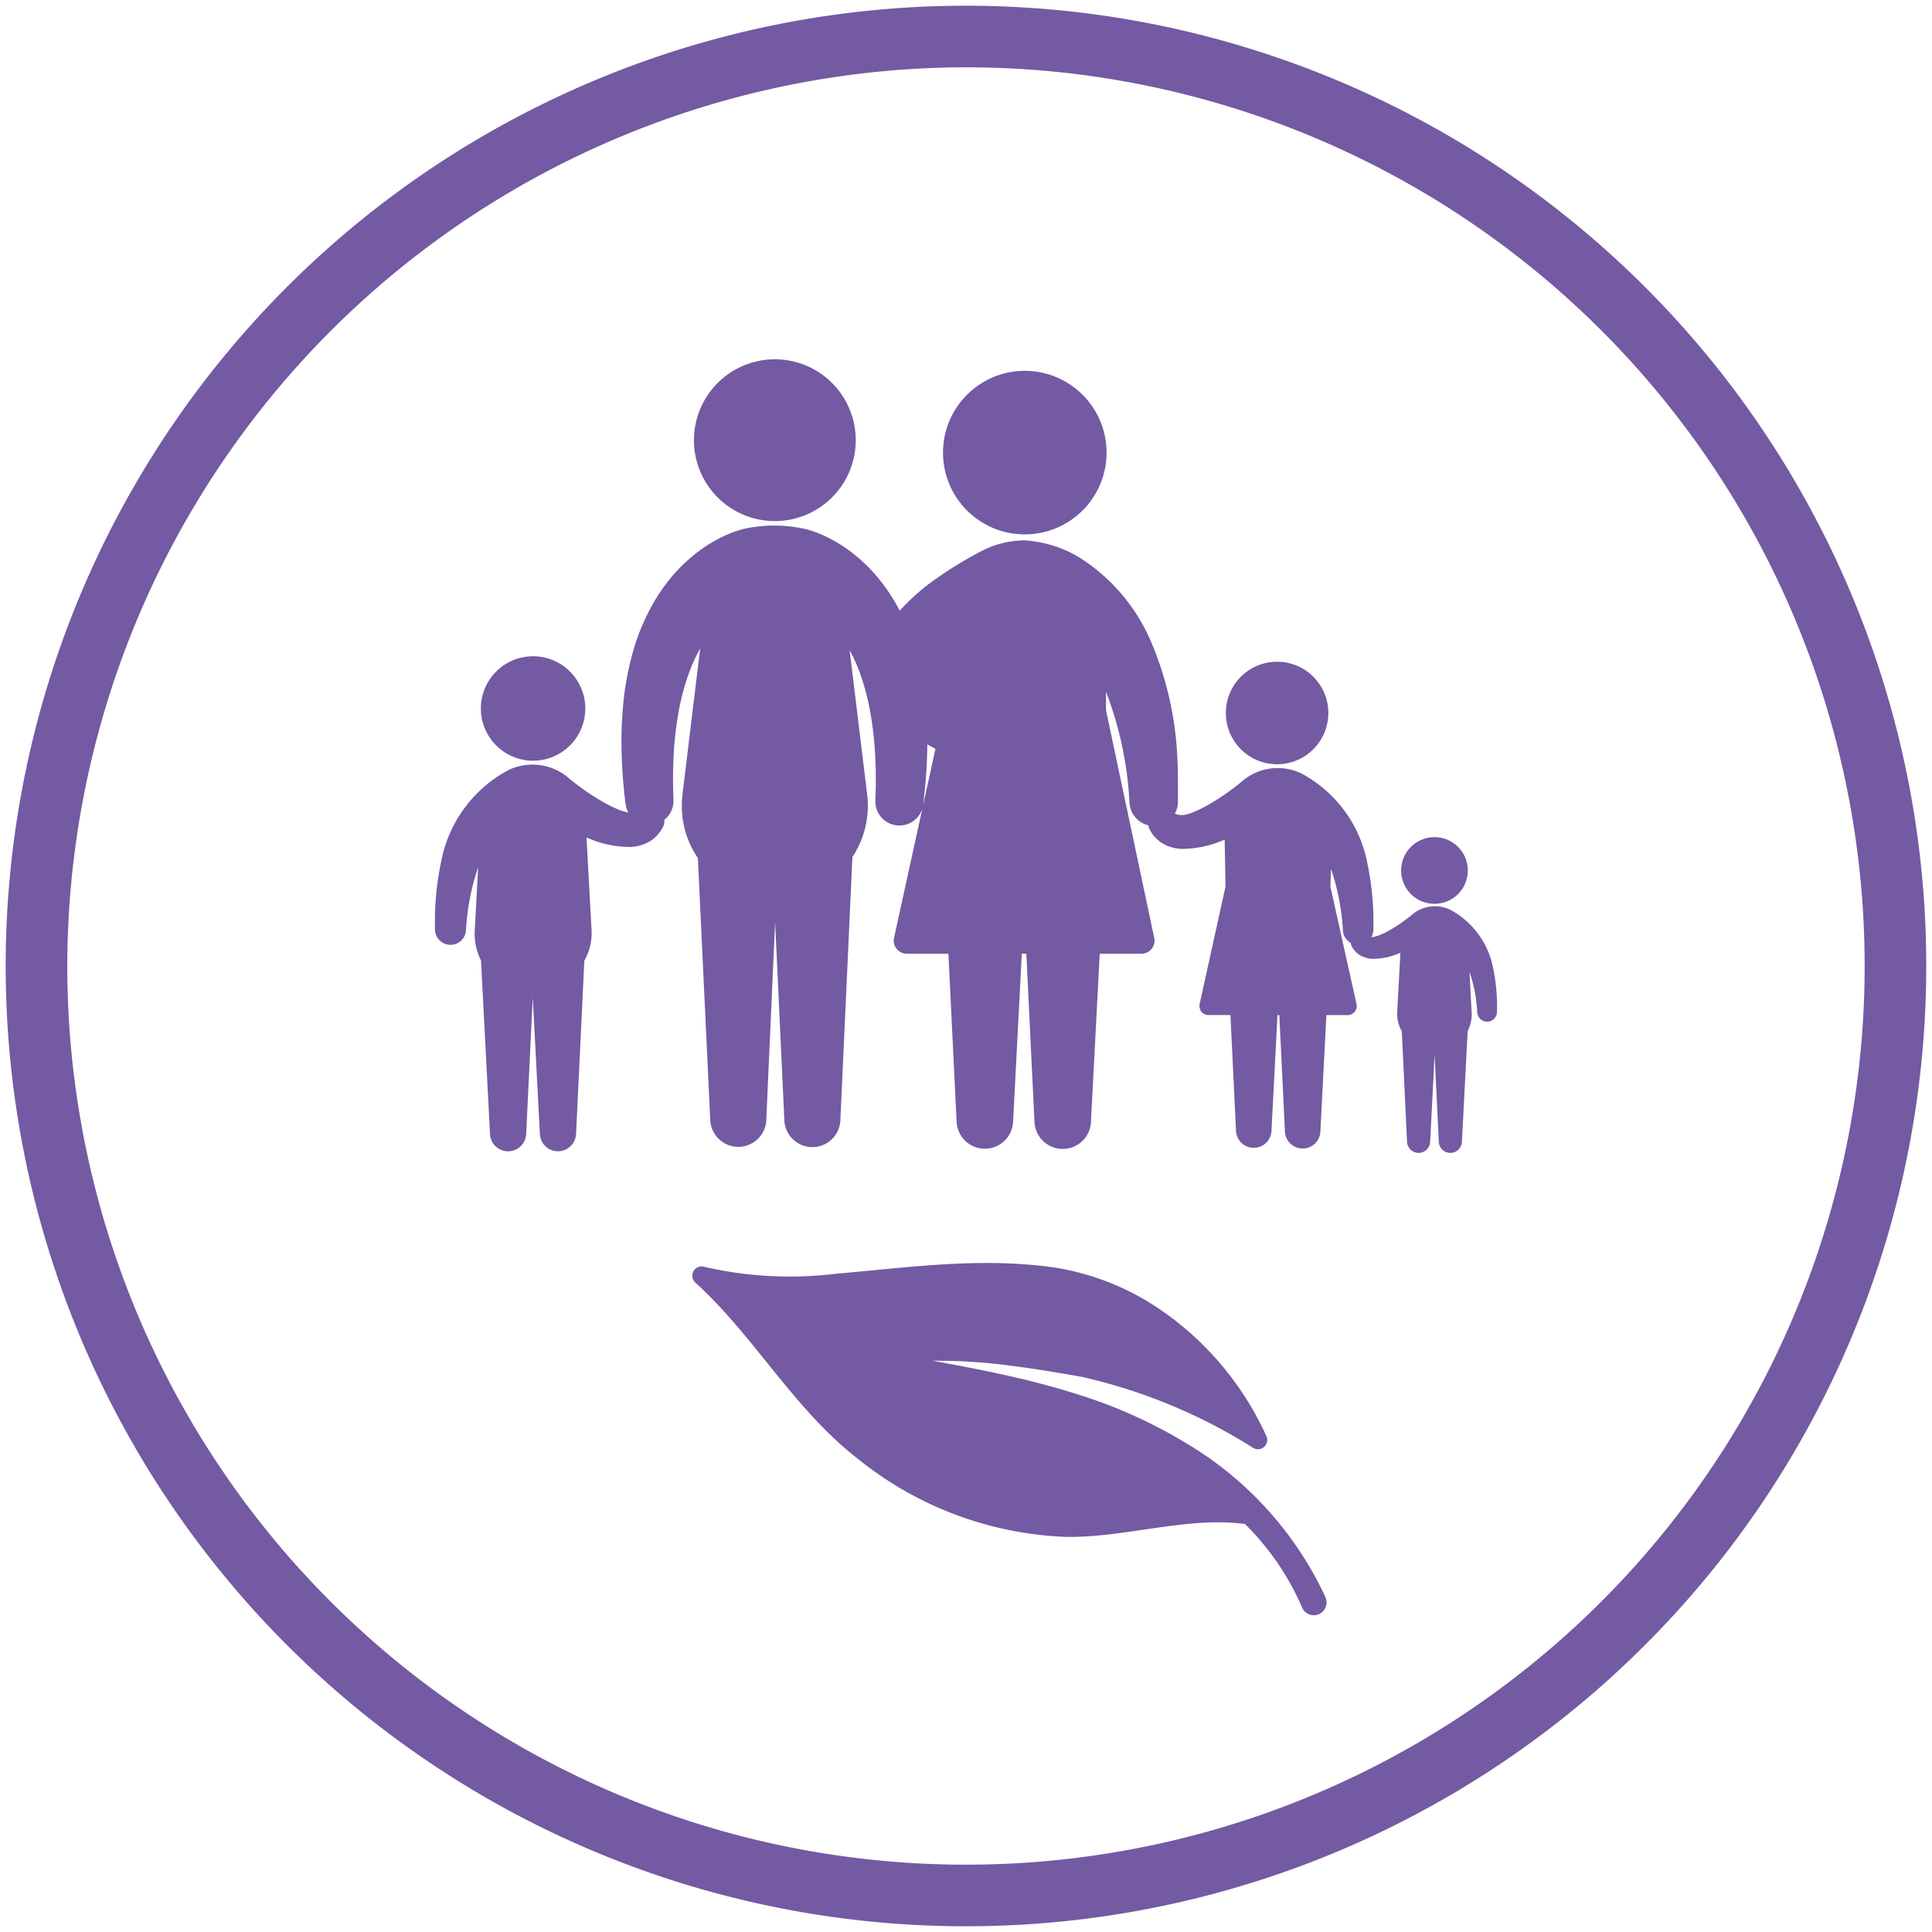
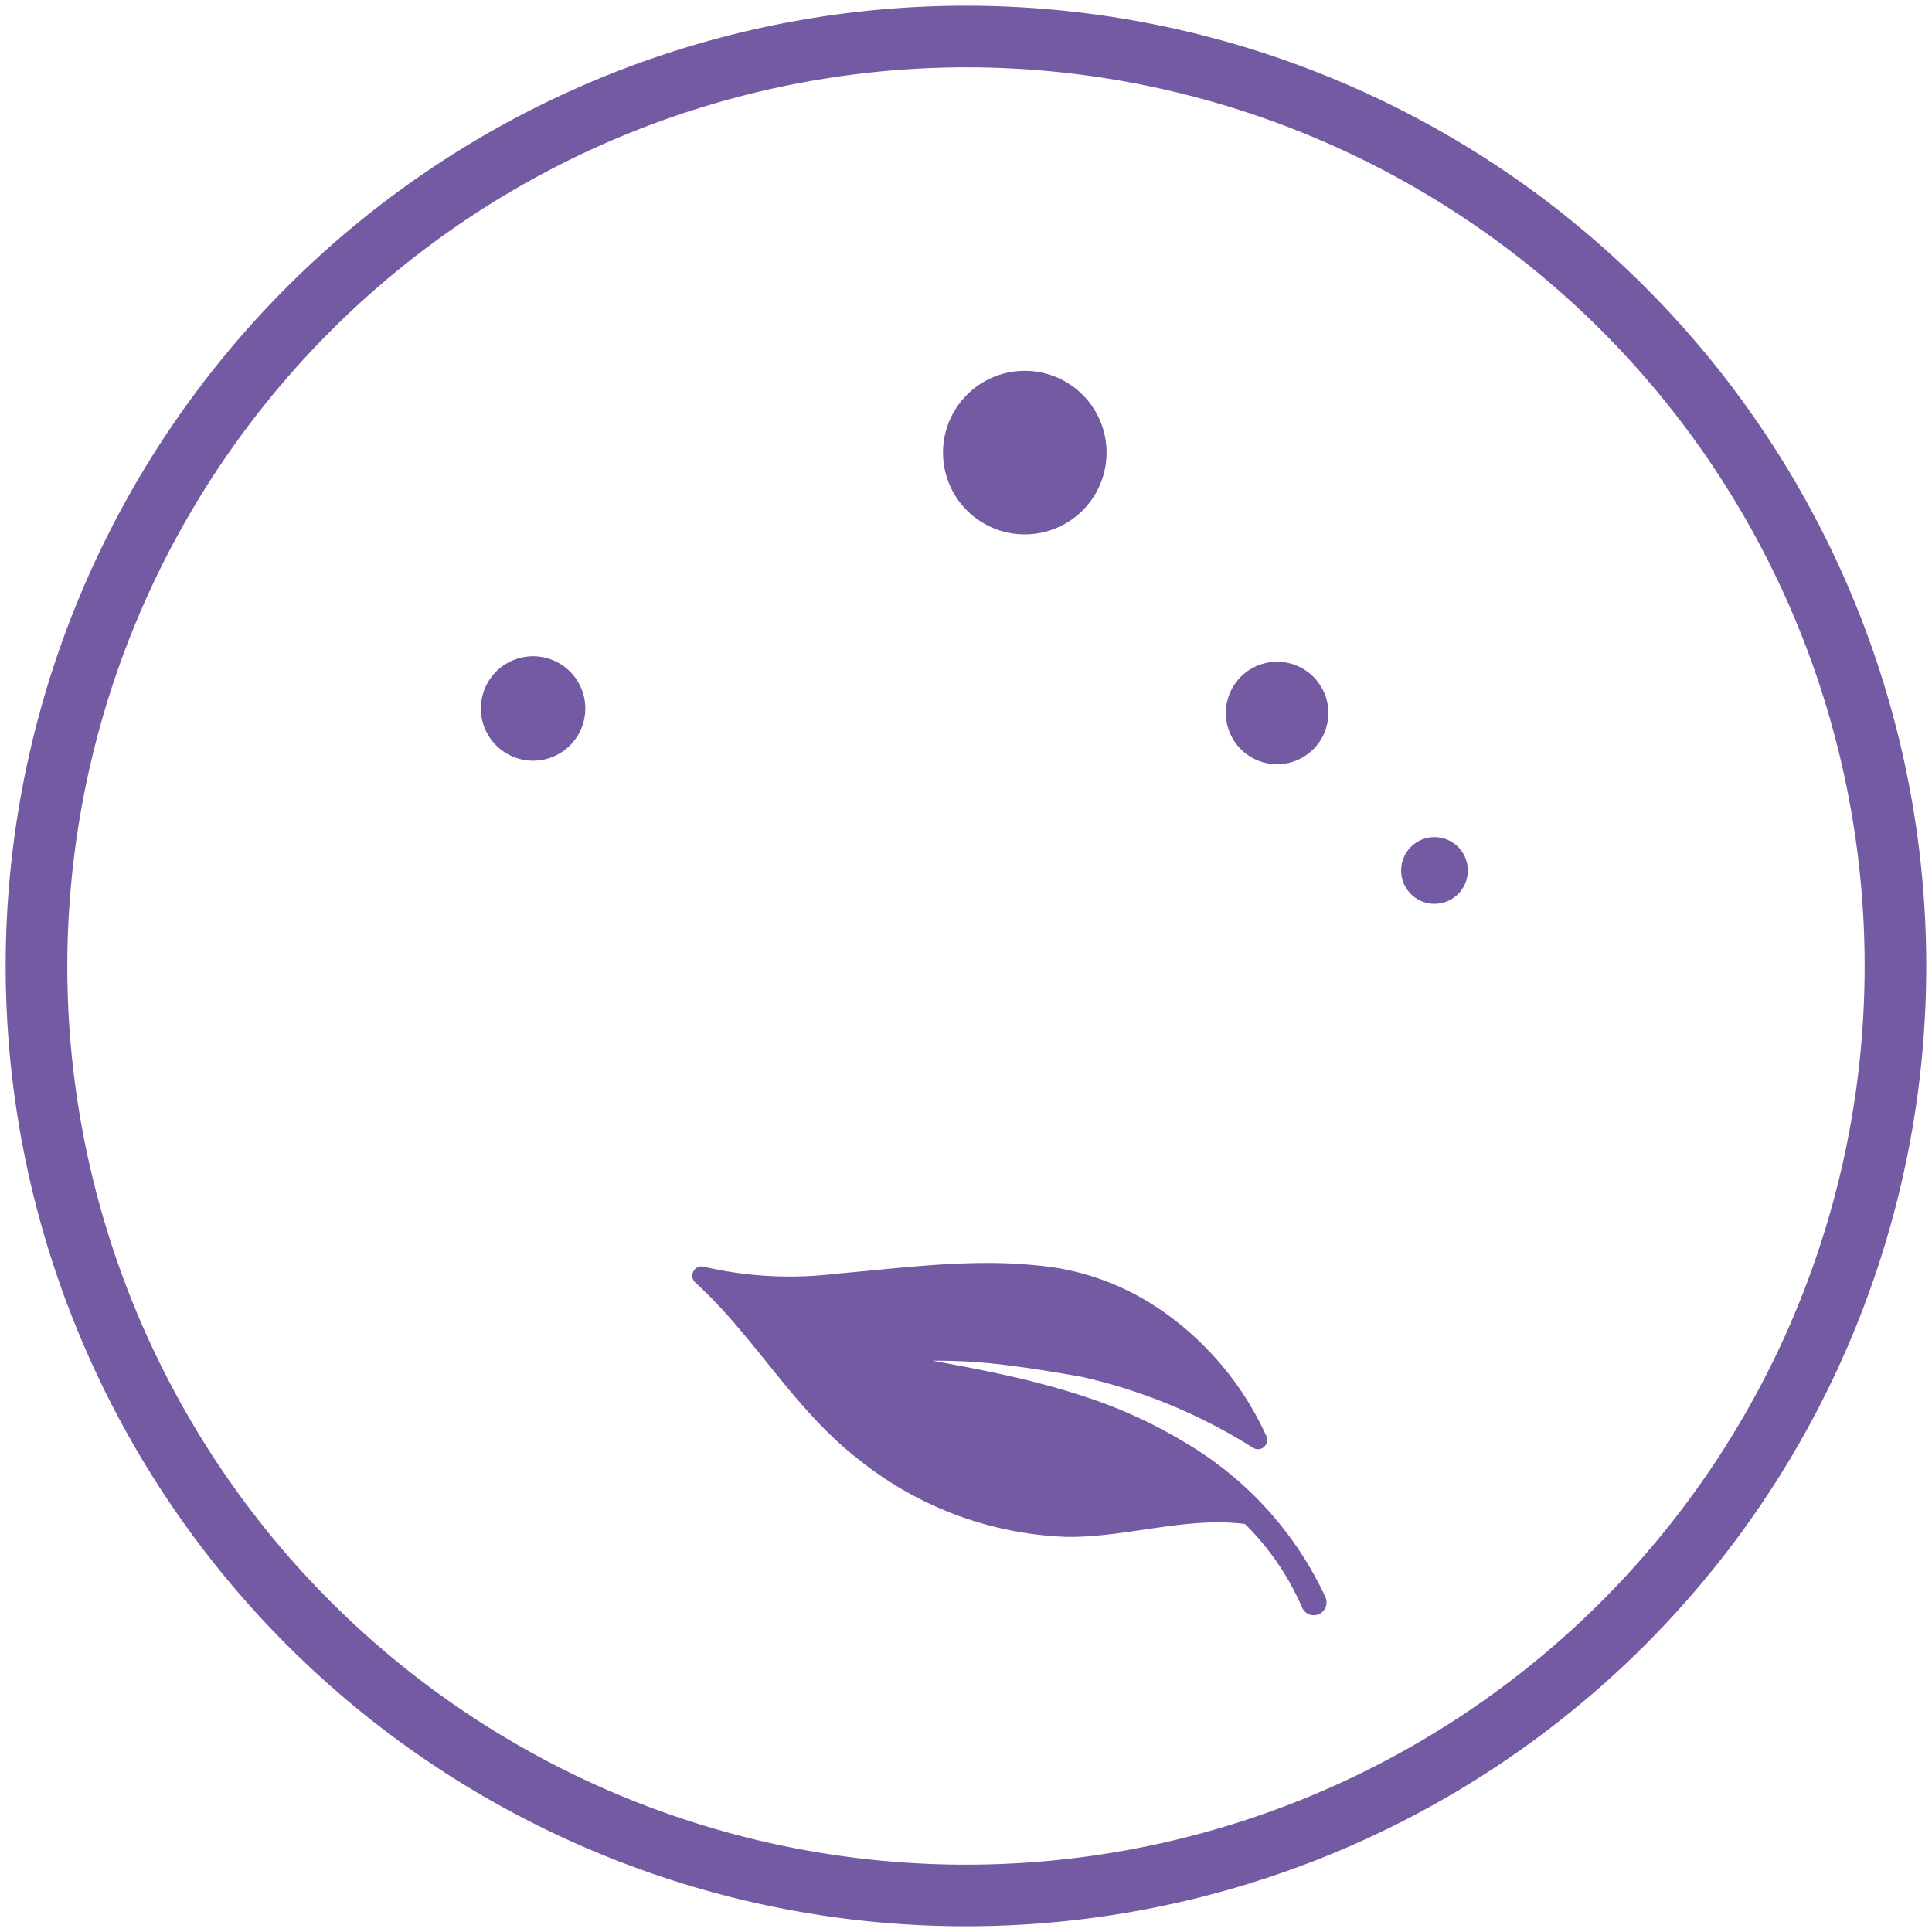
<svg xmlns="http://www.w3.org/2000/svg" width="70" height="70" viewBox="0 0 70 70">
  <defs>
    <style>.cls-1{fill:#735aa2}</style>
  </defs>
  <g id="Grafik">
    <path class="cls-1" d="M19.316 27.562a1.892 1.892 0 1 0-1.864-1.559 1.895 1.895 0 0 0 1.864 1.56M51.973 32.747a1.208 1.208 0 1 0-1.205-1.279 1.208 1.208 0 0 0 1.205 1.279" />
-     <path class="cls-1" d="M54.099 35.081a3.042 3.042 0 0 0-1.542-2.113 1.282 1.282 0 0 0-1.427.197 5.463 5.463 0 0 1-.705.494 3.024 3.024 0 0 1-.41.21 1.412 1.412 0 0 1-.205.067.72.72 0 0 1-.126.02.553.553 0 0 0 .075-.267 10.273 10.273 0 0 0-.216-2.406 4.68 4.68 0 0 0-2.374-3.251 1.978 1.978 0 0 0-2.197.302 8.604 8.604 0 0 1-1.083.76 4.667 4.667 0 0 1-.633.323 1.794 1.794 0 0 1-.316.104.622.622 0 0 1-.374-.046.844.844 0 0 0 .114-.419c0-1.175-.008-1.313-.02-1.534a12.122 12.122 0 0 0-.925-4.2 6.734 6.734 0 0 0-2.665-3.147 4.378 4.378 0 0 0-1.936-.596 3.41 3.41 0 0 0-1.627.417 13.85 13.85 0 0 0-1.573.96 7.534 7.534 0 0 0-1.336 1.173q-.126-.245-.268-.474a6.673 6.673 0 0 0-.628-.85 5.845 5.845 0 0 0-.7-.675 5.269 5.269 0 0 0-1.296-.788 3.943 3.943 0 0 0-.452-.157 5.143 5.143 0 0 0-2.222-.04c-.054.01-.107.022-.168.04a3.833 3.833 0 0 0-.452.157 5.206 5.206 0 0 0-1.296.788 5.837 5.837 0 0 0-.7.675 6.673 6.673 0 0 0-.628.85 7.858 7.858 0 0 0-.868 2.004 10.816 10.816 0 0 0-.356 2.045 14.416 14.416 0 0 0-.035 1.752c.017.506.054.924.084 1.215s.053.456.053.456v.01a.872.872 0 0 0 .101.305l-.06-.014a2.018 2.018 0 0 1-.32-.105 4.745 4.745 0 0 1-.646-.33 8.783 8.783 0 0 1-1.103-.775 2.015 2.015 0 0 0-2.238-.306 4.763 4.763 0 0 0-2.418 3.314 10.535 10.535 0 0 0-.221 2.45.562.562 0 0 0 1.122.042 8.488 8.488 0 0 1 .44-2.292l-.091 1.708-.03.554a2.16 2.16 0 0 0 .226 1.111l.326 6.295a.656.656 0 0 0 1.31-.001l.239-4.952.258 4.953a.656.656 0 0 0 1.31-.001l.301-6.288a2.008 2.008 0 0 0 .261-1.11l-.182-3.353a3.849 3.849 0 0 0 1.58.345 1.503 1.503 0 0 0 .758-.23 1.315 1.315 0 0 0 .415-.462.52.52 0 0 0 .067-.293.87.87 0 0 0 .33-.72s-.007-.154-.012-.42c-.006-.268-.008-.649.014-1.101a12.793 12.793 0 0 1 .157-1.515 8.732 8.732 0 0 1 .425-1.622 6.139 6.139 0 0 1 .384-.831l-.642 5.295a3.494 3.494 0 0 0 0 .812 3.344 3.344 0 0 0 .558 1.487l.45 9.514a1.016 1.016 0 0 0 2.028-.001l.321-7.187.335 7.189a1.016 1.016 0 0 0 2.029-.002l.436-9.548a3.367 3.367 0 0 0 .535-2.263l-.635-5.233a6.27 6.27 0 0 1 .35.768 8.719 8.719 0 0 1 .422 1.622 12.783 12.783 0 0 1 .158 1.517c.023.45.02.831.016 1.1-.006.266-.013.42-.013.42a.871.871 0 0 0 1.735.151v-.007s.02-.165.05-.456a18.78 18.78 0 0 0 .097-1.702c.096.056.196.11.294.163l-1.502 6.857a.468.468 0 0 0 .098.393.474.474 0 0 0 .366.173h1.508l.297 6.094a1.024 1.024 0 0 0 2.04.064l.006-.063.316-6.095h.164l.295 6.094a1.025 1.025 0 0 0 2.043.064.697.697 0 0 0 .003-.063l.318-6.095h1.511a.474.474 0 0 0 .465-.568l-1.748-8.253v-.667a12.892 12.892 0 0 1 .847 3.967c.001.03.005.06.008.09a.885.885 0 0 0 .68.778.483.483 0 0 0 .06.175 1.283 1.283 0 0 0 .407.454 1.491 1.491 0 0 0 .745.226 3.81 3.81 0 0 0 1.552-.338l.03 1.704-.938 4.258a.34.34 0 0 0 .068.277.333.333 0 0 0 .258.119h.791l.202 4.192a.643.643 0 0 0 1.285.002l.217-4.192h.067l.203 4.19a.643.643 0 0 0 1.286.002l.217-4.192h.766a.33.33 0 0 0 .326-.397l-.946-4.257.02-.644a8.328 8.328 0 0 1 .434 2.248.558.558 0 0 0 .284.437.348.348 0 0 0 .04.132.843.843 0 0 0 .266.294.956.956 0 0 0 .484.148 2.45 2.45 0 0 0 1.007-.221l-.116 2.137a1.265 1.265 0 0 0 .167.708l.19 4.009a.419.419 0 0 0 .837 0l.162-3.158.152 3.158a.419.419 0 0 0 .837 0l.208-4.01a1.386 1.386 0 0 0 .144-.71c-.007-.118-.012-.235-.02-.354-.019-.363-.04-.725-.057-1.09a5.453 5.453 0 0 1 .28 1.463.358.358 0 0 0 .716-.026 6.69 6.69 0 0 0-.14-1.564M28.073 18.88a2.931 2.931 0 1 0-2.93-2.93 2.93 2.93 0 0 0 2.93 2.93" />
    <path class="cls-1" d="M46.27 27.69a1.857 1.857 0 0 0 .221-3.701 1.857 1.857 0 1 0-.221 3.701M36.746 19.337a3.027 3.027 0 0 0 .38.025 2.963 2.963 0 1 0-.38-.025M25.355 45.889a.338.338 0 0 1 .15.008 13.793 13.793 0 0 0 4.763.255c1.778-.153 3.544-.377 5.317-.391h.03a17.893 17.893 0 0 1 1.983.09h.014l.018.003c.147.014.296.032.443.053l.165.022.016.004.016.002a9.35 9.35 0 0 1 3.717 1.48l.012.007.013.008a11.13 11.13 0 0 1 3.871 4.603.338.338 0 0 1-.25.472.333.333 0 0 1-.22-.04 19.766 19.766 0 0 0-6.238-2.583c-.381-.066-.765-.133-1.154-.196a.087.087 0 0 0-.023-.004.1.1 0 0 0-.023-.003 40.271 40.271 0 0 0-1.378-.2l-.012-.002-.018-.002a19.823 19.823 0 0 0-2.78-.172c.907.163 1.812.335 2.71.537l.016.003.012.002c.29.067.577.133.865.205l.017.006.02.005c.594.15 1.185.317 1.767.507a17.555 17.555 0 0 1 3.824 1.746 12.7 12.7 0 0 1 5.003 5.548.47.47 0 0 1-.22.617.388.388 0 0 1-.113.035.461.461 0 0 1-.504-.254 9.605 9.605 0 0 0-2.08-3.047 1.549 1.549 0 0 1-.122-.011c-2.078-.233-4.249.514-6.348.482A12.75 12.75 0 0 1 31.1 52.87c-2.35-1.82-3.742-4.43-5.907-6.4a.338.338 0 0 1 .163-.58" />
    <path class="cls-1" d="M35 2.439A32.561 32.561 0 1 1 2.438 35.001 32.599 32.599 0 0 1 35 2.439m0-2.232A34.793 34.793 0 1 0 69.792 35 34.793 34.793 0 0 0 35 .207" />
  </g>
</svg>